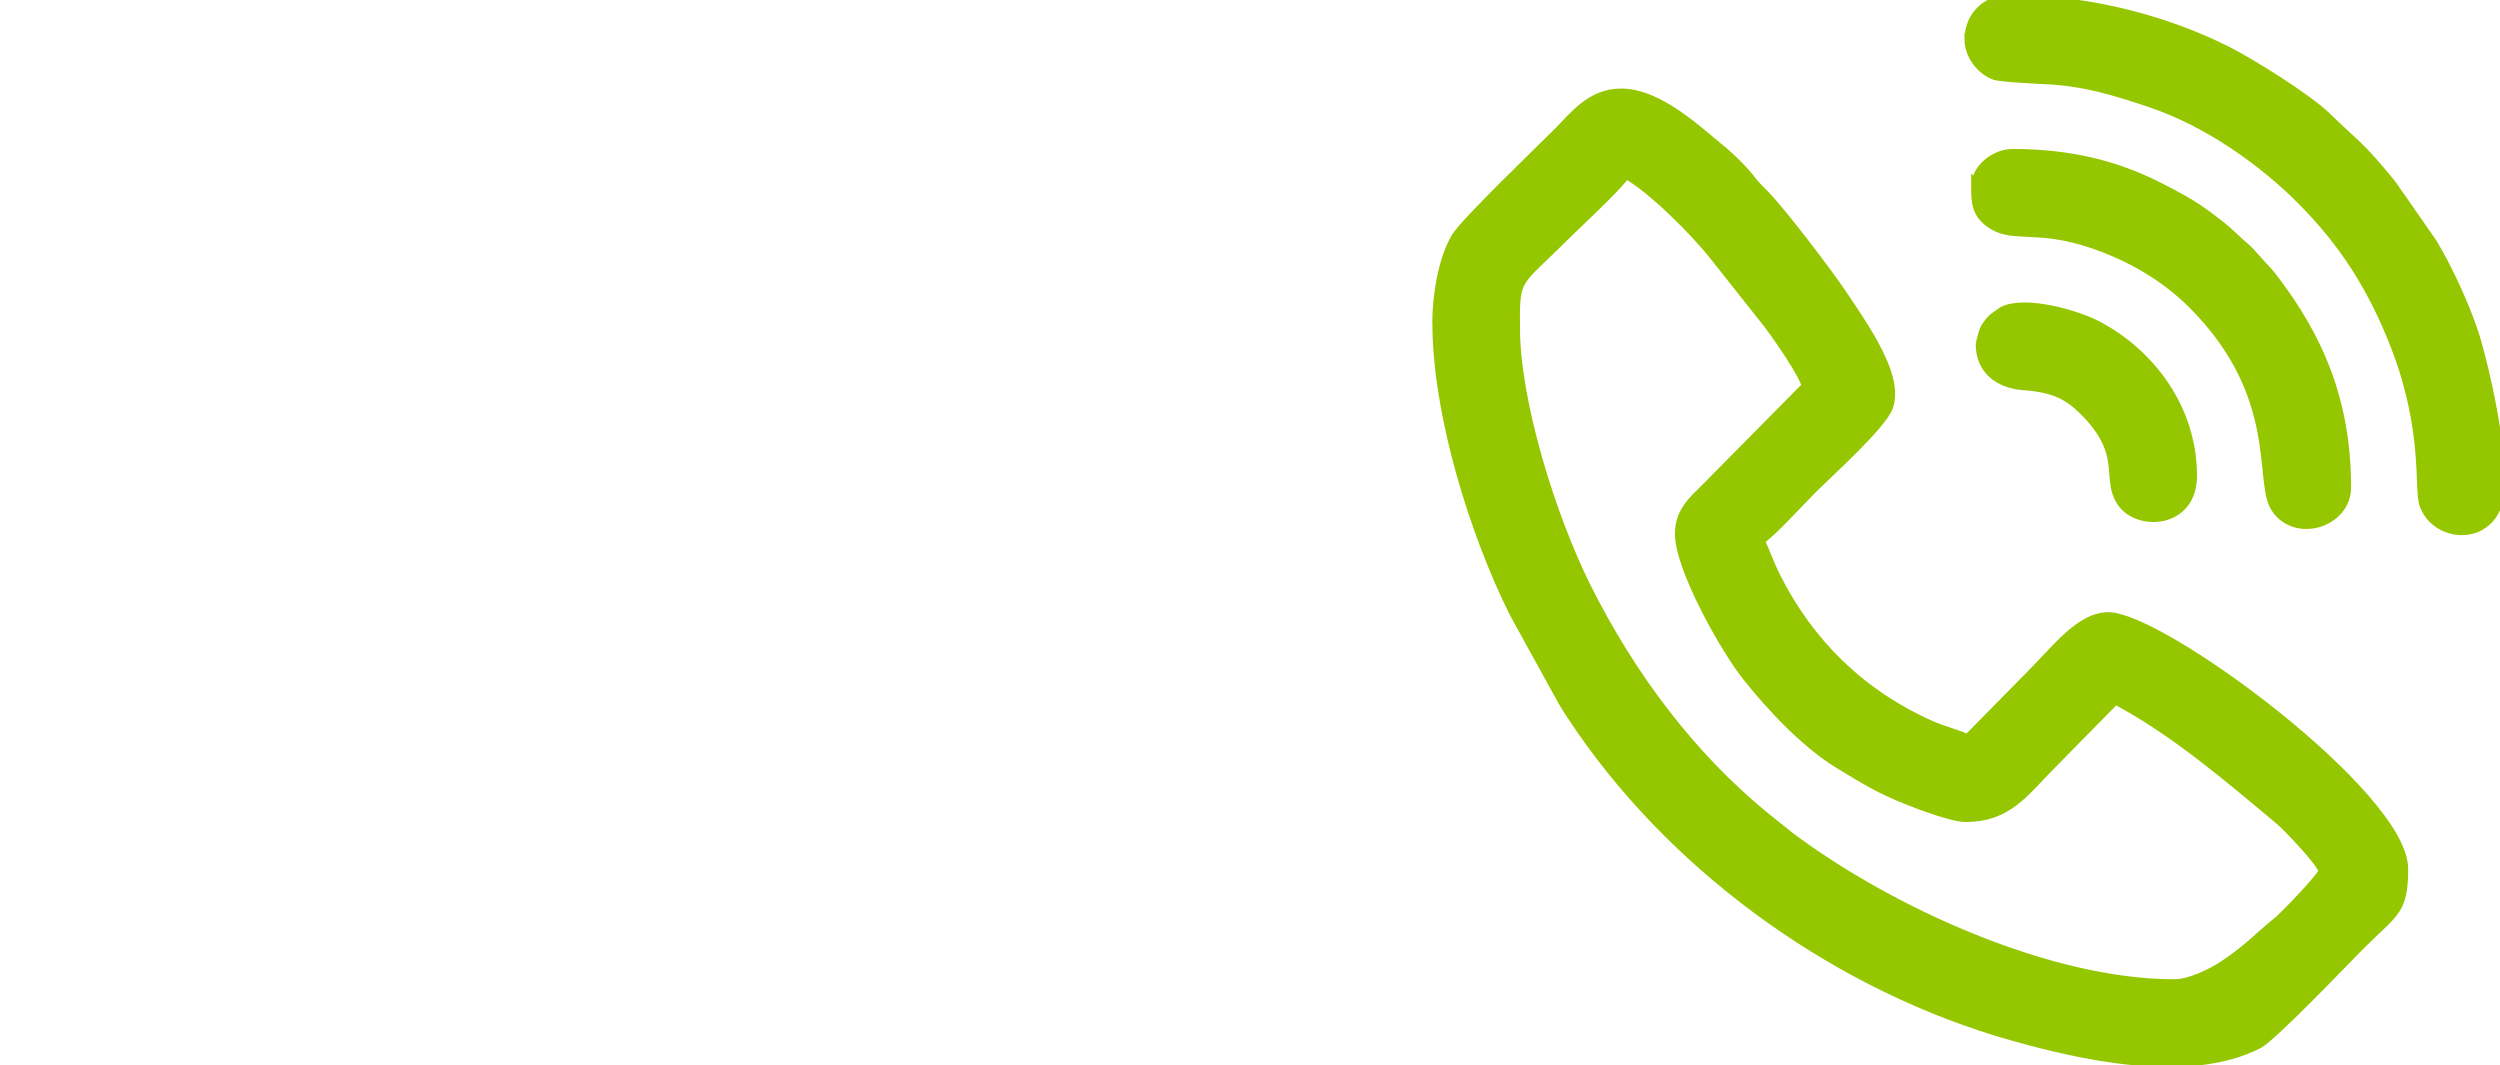
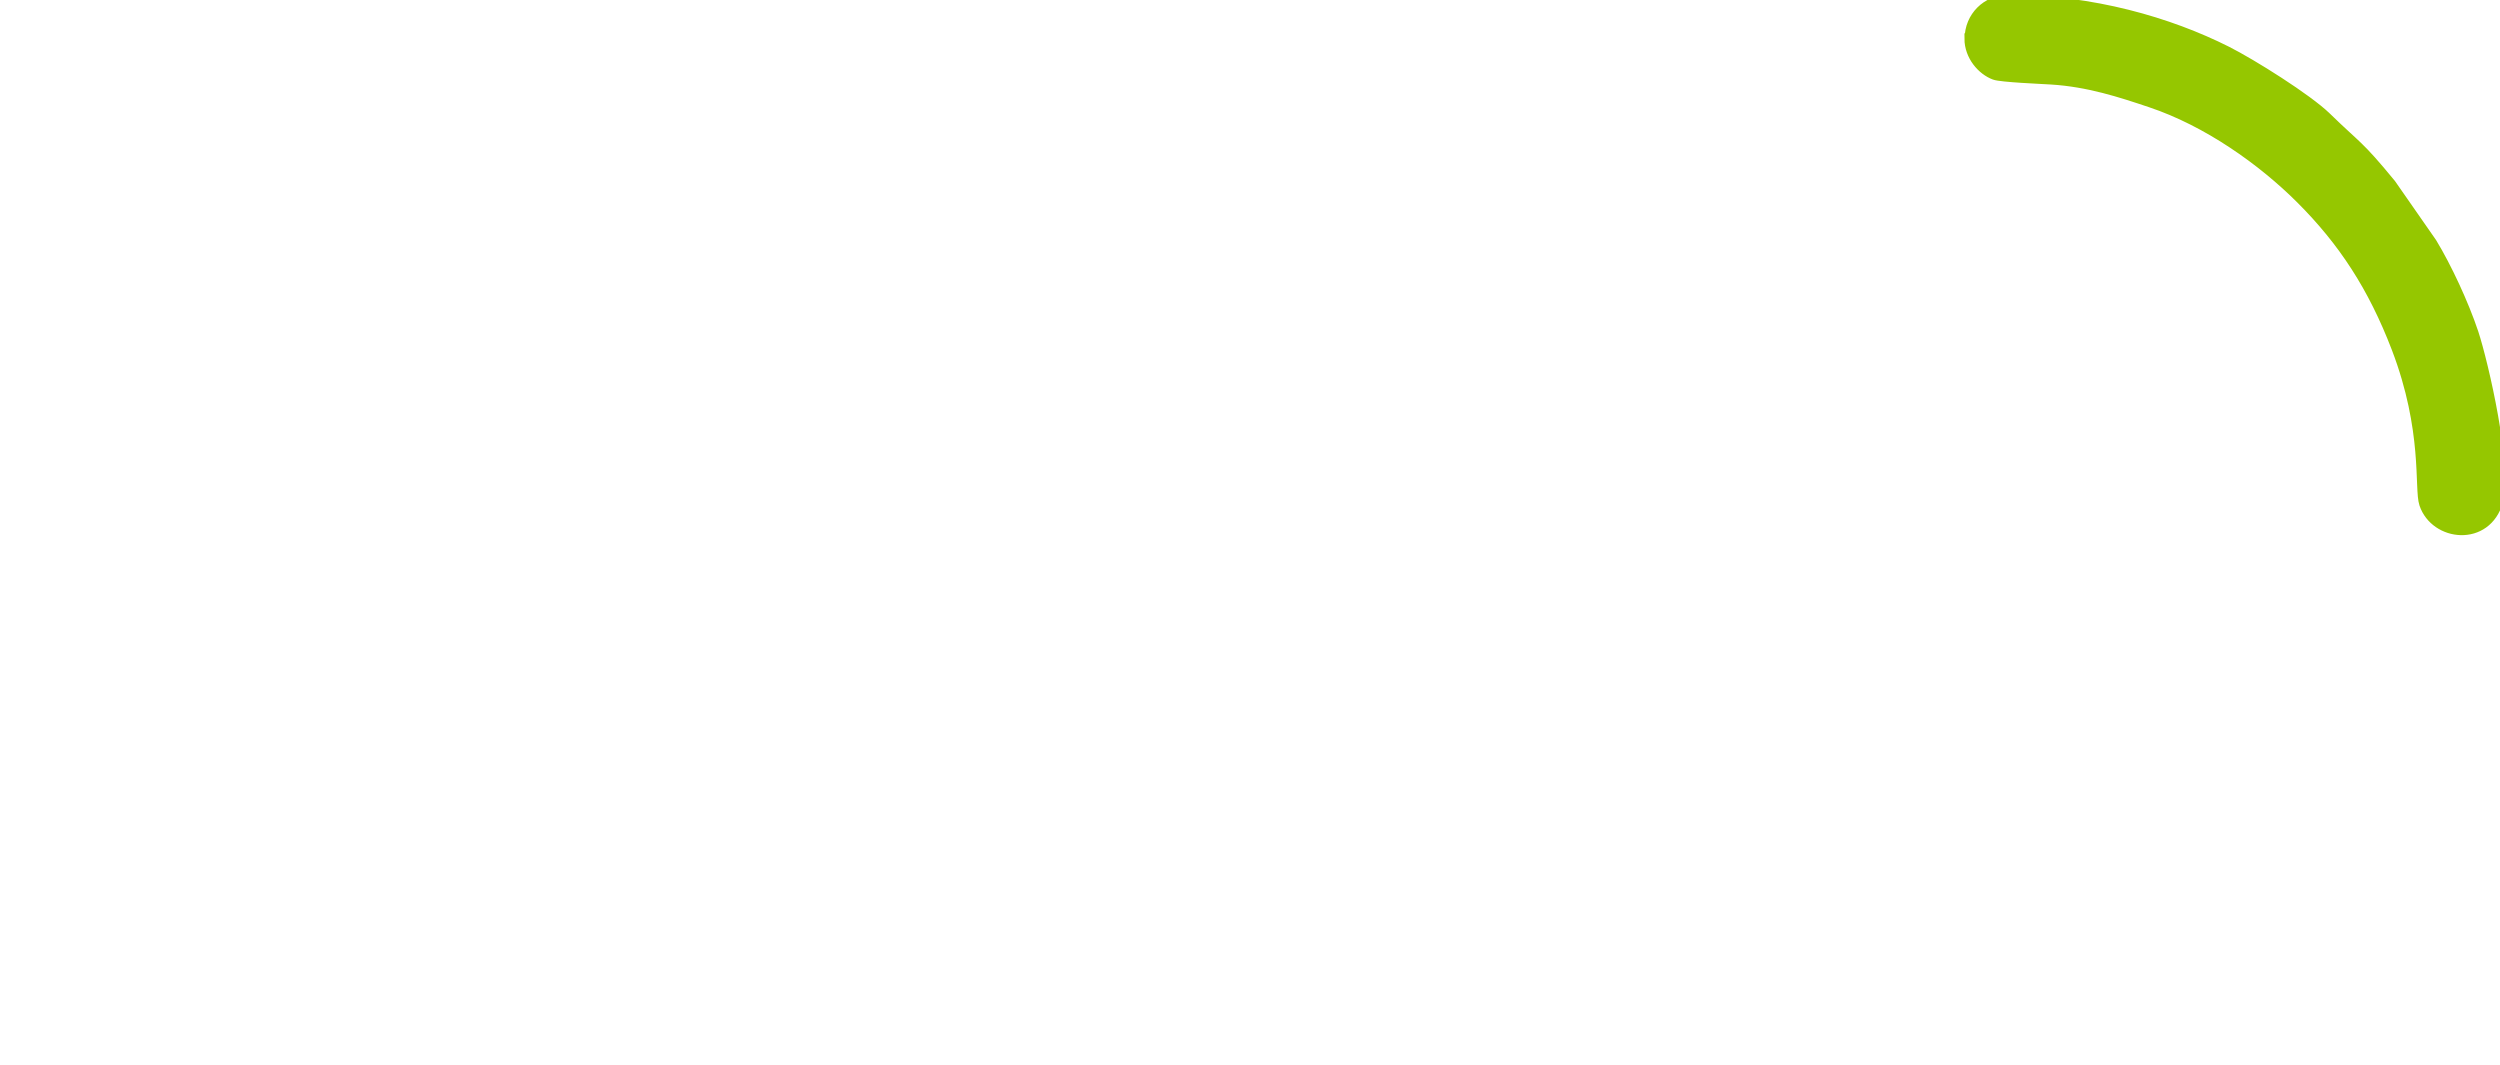
<svg xmlns="http://www.w3.org/2000/svg" viewBox="0 0 240.00 102.28" data-guides="{&quot;vertical&quot;:[],&quot;horizontal&quot;:[]}">
-   <path fill="#95c700" stroke="#95c700" fill-opacity="1" stroke-width="1" stroke-opacity="1" fill-rule="evenodd" class="cls-3" id="tSvg148136e825d" title="Path 1" d="M145.405 31.434C145.405 26.371 145.484 27.328 150.248 22.564C151.643 21.169 155.161 17.989 156.068 16.634C158.51 17.93 162.835 22.255 164.649 24.587C166.38 26.773 168.111 28.959 169.841 31.145C170.679 32.261 173.18 35.819 173.479 37.084C170.233 40.367 166.988 43.649 163.742 46.931C162.656 48.017 161.291 49.133 161.291 51.226C161.291 54.545 165.636 62.269 167.788 64.96C170.11 67.87 173.399 71.378 176.608 73.321C179.09 74.826 180.425 75.683 183.325 76.829C184.412 77.258 187.481 78.414 188.707 78.414C192.713 78.414 194.288 75.992 196.7 73.57C198.819 71.414 200.939 69.258 203.058 67.102C208.769 70.122 213.971 74.597 218.874 78.693C219.582 79.281 223.07 82.888 223.07 83.636C223.07 84.114 219.353 87.971 218.755 88.449C216.951 89.885 215.885 91.14 213.463 92.735C212.406 93.433 210.274 94.509 208.719 94.509C196.64 94.509 181.332 87.513 171.765 80.337C171.041 79.756 170.316 79.174 169.592 78.593C162.277 72.683 156.447 64.81 152.231 56.369C148.893 49.681 145.415 38.599 145.415 31.424C145.415 31.424 145.415 31.424 145.405 31.434ZM138.01 30.995C138.01 39.795 141.647 51.336 145.405 58.84C146.949 61.644 148.494 64.448 150.039 67.252C150.637 68.268 151.175 69.055 151.843 70.022C161.46 83.895 176.827 94.778 193.172 99.392C199.59 101.206 210.014 103.638 216.772 100.18C218.097 99.502 224.983 92.286 226.608 90.652C229.797 87.463 230.684 87.473 230.684 83.417C230.684 76.391 207.453 59.269 202.4 59.269C199.73 59.269 197.417 62.408 195.165 64.65C193.079 66.77 190.993 68.889 188.906 71.009C187.9 70.531 186.495 70.182 185.418 69.713C178.721 66.753 173.668 61.86 170.409 55.352C169.841 54.226 169.433 53.01 168.885 51.864C170.09 51.057 172.712 48.147 173.947 46.911C175.363 45.496 180.724 40.672 181.252 38.988C181.701 37.583 181.223 36.058 180.704 34.822C179.748 32.58 178.193 30.357 176.897 28.404C175.522 26.331 170.828 20.152 169.164 18.518C168.586 17.95 168.446 17.81 167.928 17.142C167.4 16.455 166.084 15.139 165.446 14.621C163.134 12.777 159.327 9 155.62 9C152.73 9 151.115 11.223 149.58 12.757C147.866 14.472 140.681 21.368 139.824 22.793C138.538 24.926 138 28.524 138 30.975C138 30.975 138 30.975 138.01 30.995Z" style="" />
  <path fill="#95c700" stroke="#95c700" fill-opacity="1" stroke-width="1" stroke-opacity="1" fill-rule="evenodd" class="cls-3" id="tSvg1c16645455" title="Path 2" d="M189.085 3.697C189.085 5.372 190.3 6.727 191.487 7.166C192.094 7.395 195.961 7.554 196.918 7.614C200.486 7.833 203.585 8.85 206.465 9.817C211.917 11.64 217.189 15.378 220.906 19.095C224.972 23.161 227.823 27.516 230.085 33.416C233.115 41.329 232.248 46.92 232.746 48.375C233.792 51.485 238.696 52.023 239.802 48.096C240.689 44.957 238.417 34.941 237.43 31.951C236.503 29.181 234.859 25.643 233.444 23.321C232.135 21.44 230.826 19.56 229.517 17.68C226.328 13.793 226.278 14.152 223.318 11.262C221.494 9.488 216.172 6.149 213.761 4.933C208.229 2.153 200.855 0 192.802 0C190.739 0 189.105 1.634 189.105 3.697C189.105 3.697 189.105 3.697 189.085 3.697Z" />
-   <path fill="#95c700" stroke="#95c700" fill-opacity="1" stroke-width="1" stroke-opacity="1" fill-rule="evenodd" class="cls-3" id="tSvg14c67160d09" title="Path 3" d="M189.732 17.839C189.732 19.304 189.732 20.371 191.028 21.337C193.151 22.922 195.453 21.507 200.805 23.311C204.492 24.556 207.841 26.47 210.571 29.21C219.282 37.941 216.85 46.173 218.484 48.714C220.358 51.634 225.202 50.179 225.202 46.781C225.202 38.608 222.601 32.45 218.026 26.55C217.657 26.081 217.508 25.962 217.099 25.513C215.026 23.191 216.192 24.517 214.159 22.583C213.511 21.965 212.734 21.387 211.997 20.829C210.372 19.613 208.967 18.876 207.073 17.919C203.047 15.886 198.582 14.8 193.221 14.8C191.516 14.8 189.742 16.245 189.742 17.849C189.742 17.849 189.742 17.849 189.732 17.839Z" />
-   <path fill="#95c700" stroke="#95c700" fill-opacity="1" stroke-width="1" stroke-opacity="1" fill-rule="evenodd" class="cls-3" id="tSvg1221325c93e" title="Path 4" d="M190.171 33.067C190.171 35.449 191.905 36.795 194.317 36.964C197.137 37.163 198.592 37.881 200.127 39.426C204.333 43.671 202.13 45.884 203.745 48.216C205.309 50.478 210.412 50.239 210.412 45.684C210.412 39.176 206.306 33.914 201.303 31.293C199.419 30.307 194.427 28.812 192.264 29.938C191.968 30.151 191.673 30.363 191.377 30.576C191.377 30.576 191.297 30.656 191.267 30.686C191.028 30.935 190.699 31.323 190.54 31.692C190.46 31.871 190.171 32.938 190.171 33.067C190.171 33.067 190.171 33.067 190.171 33.067Z" />
  <defs />
</svg>